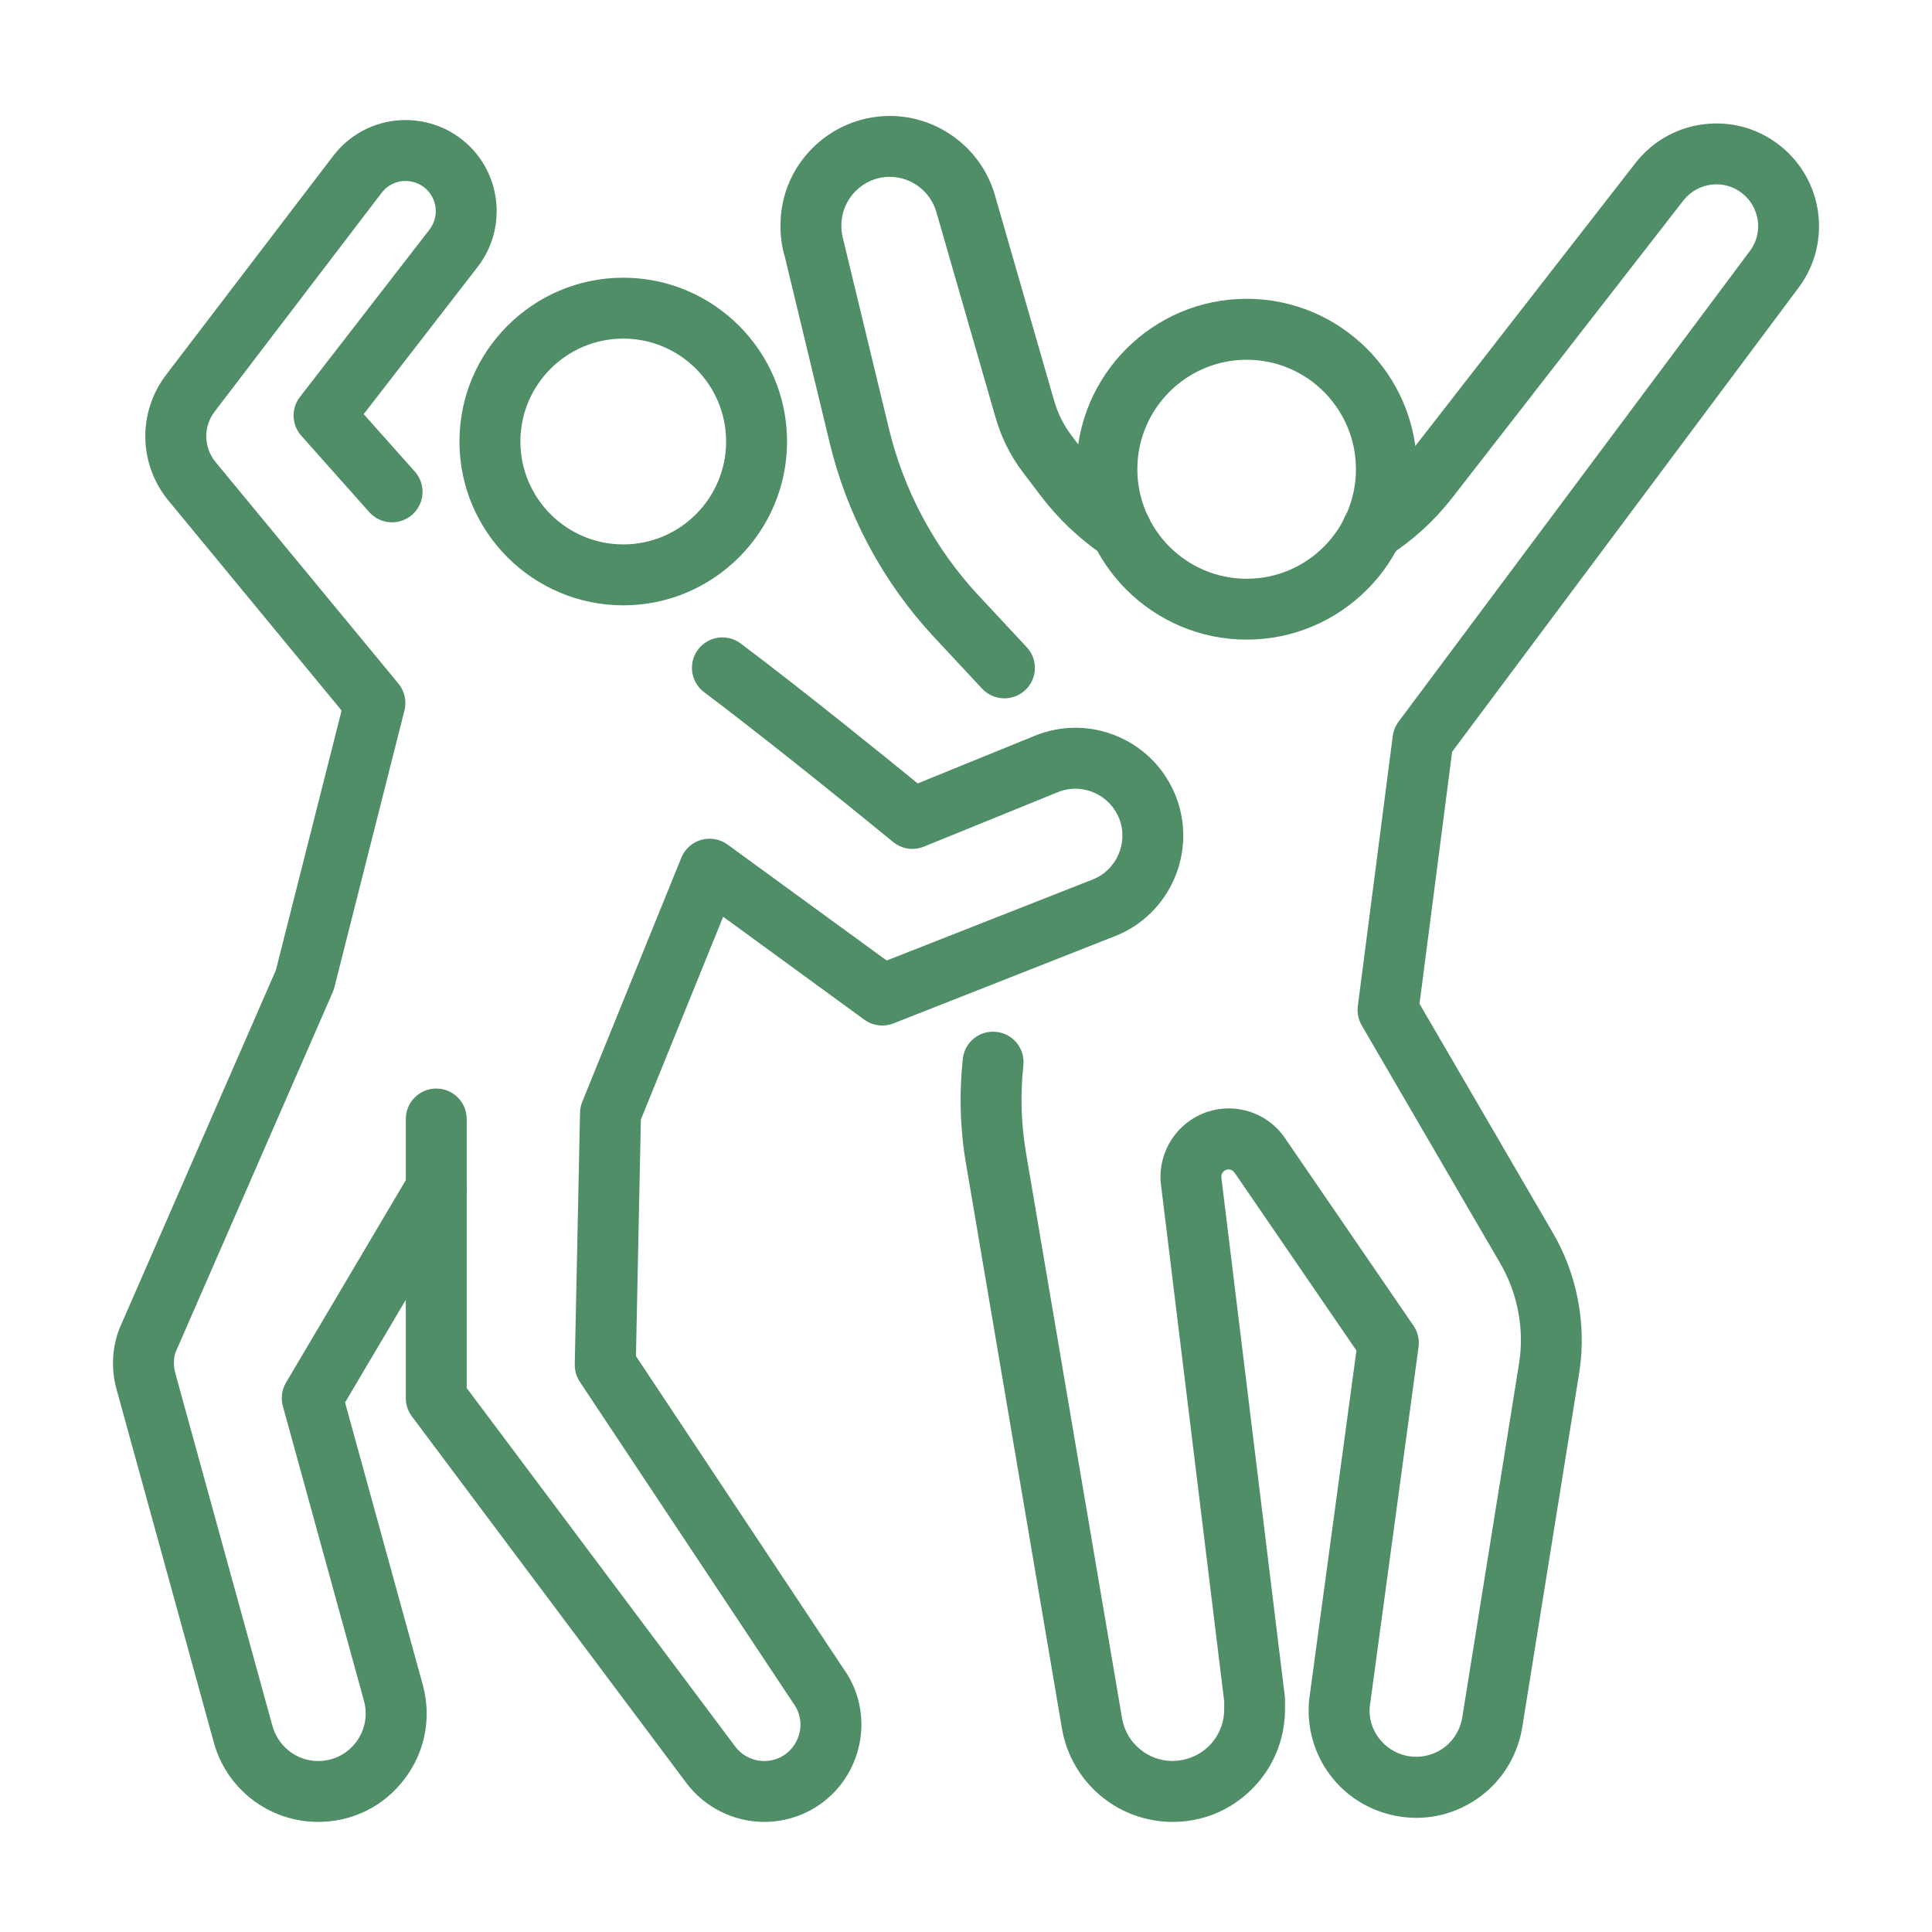
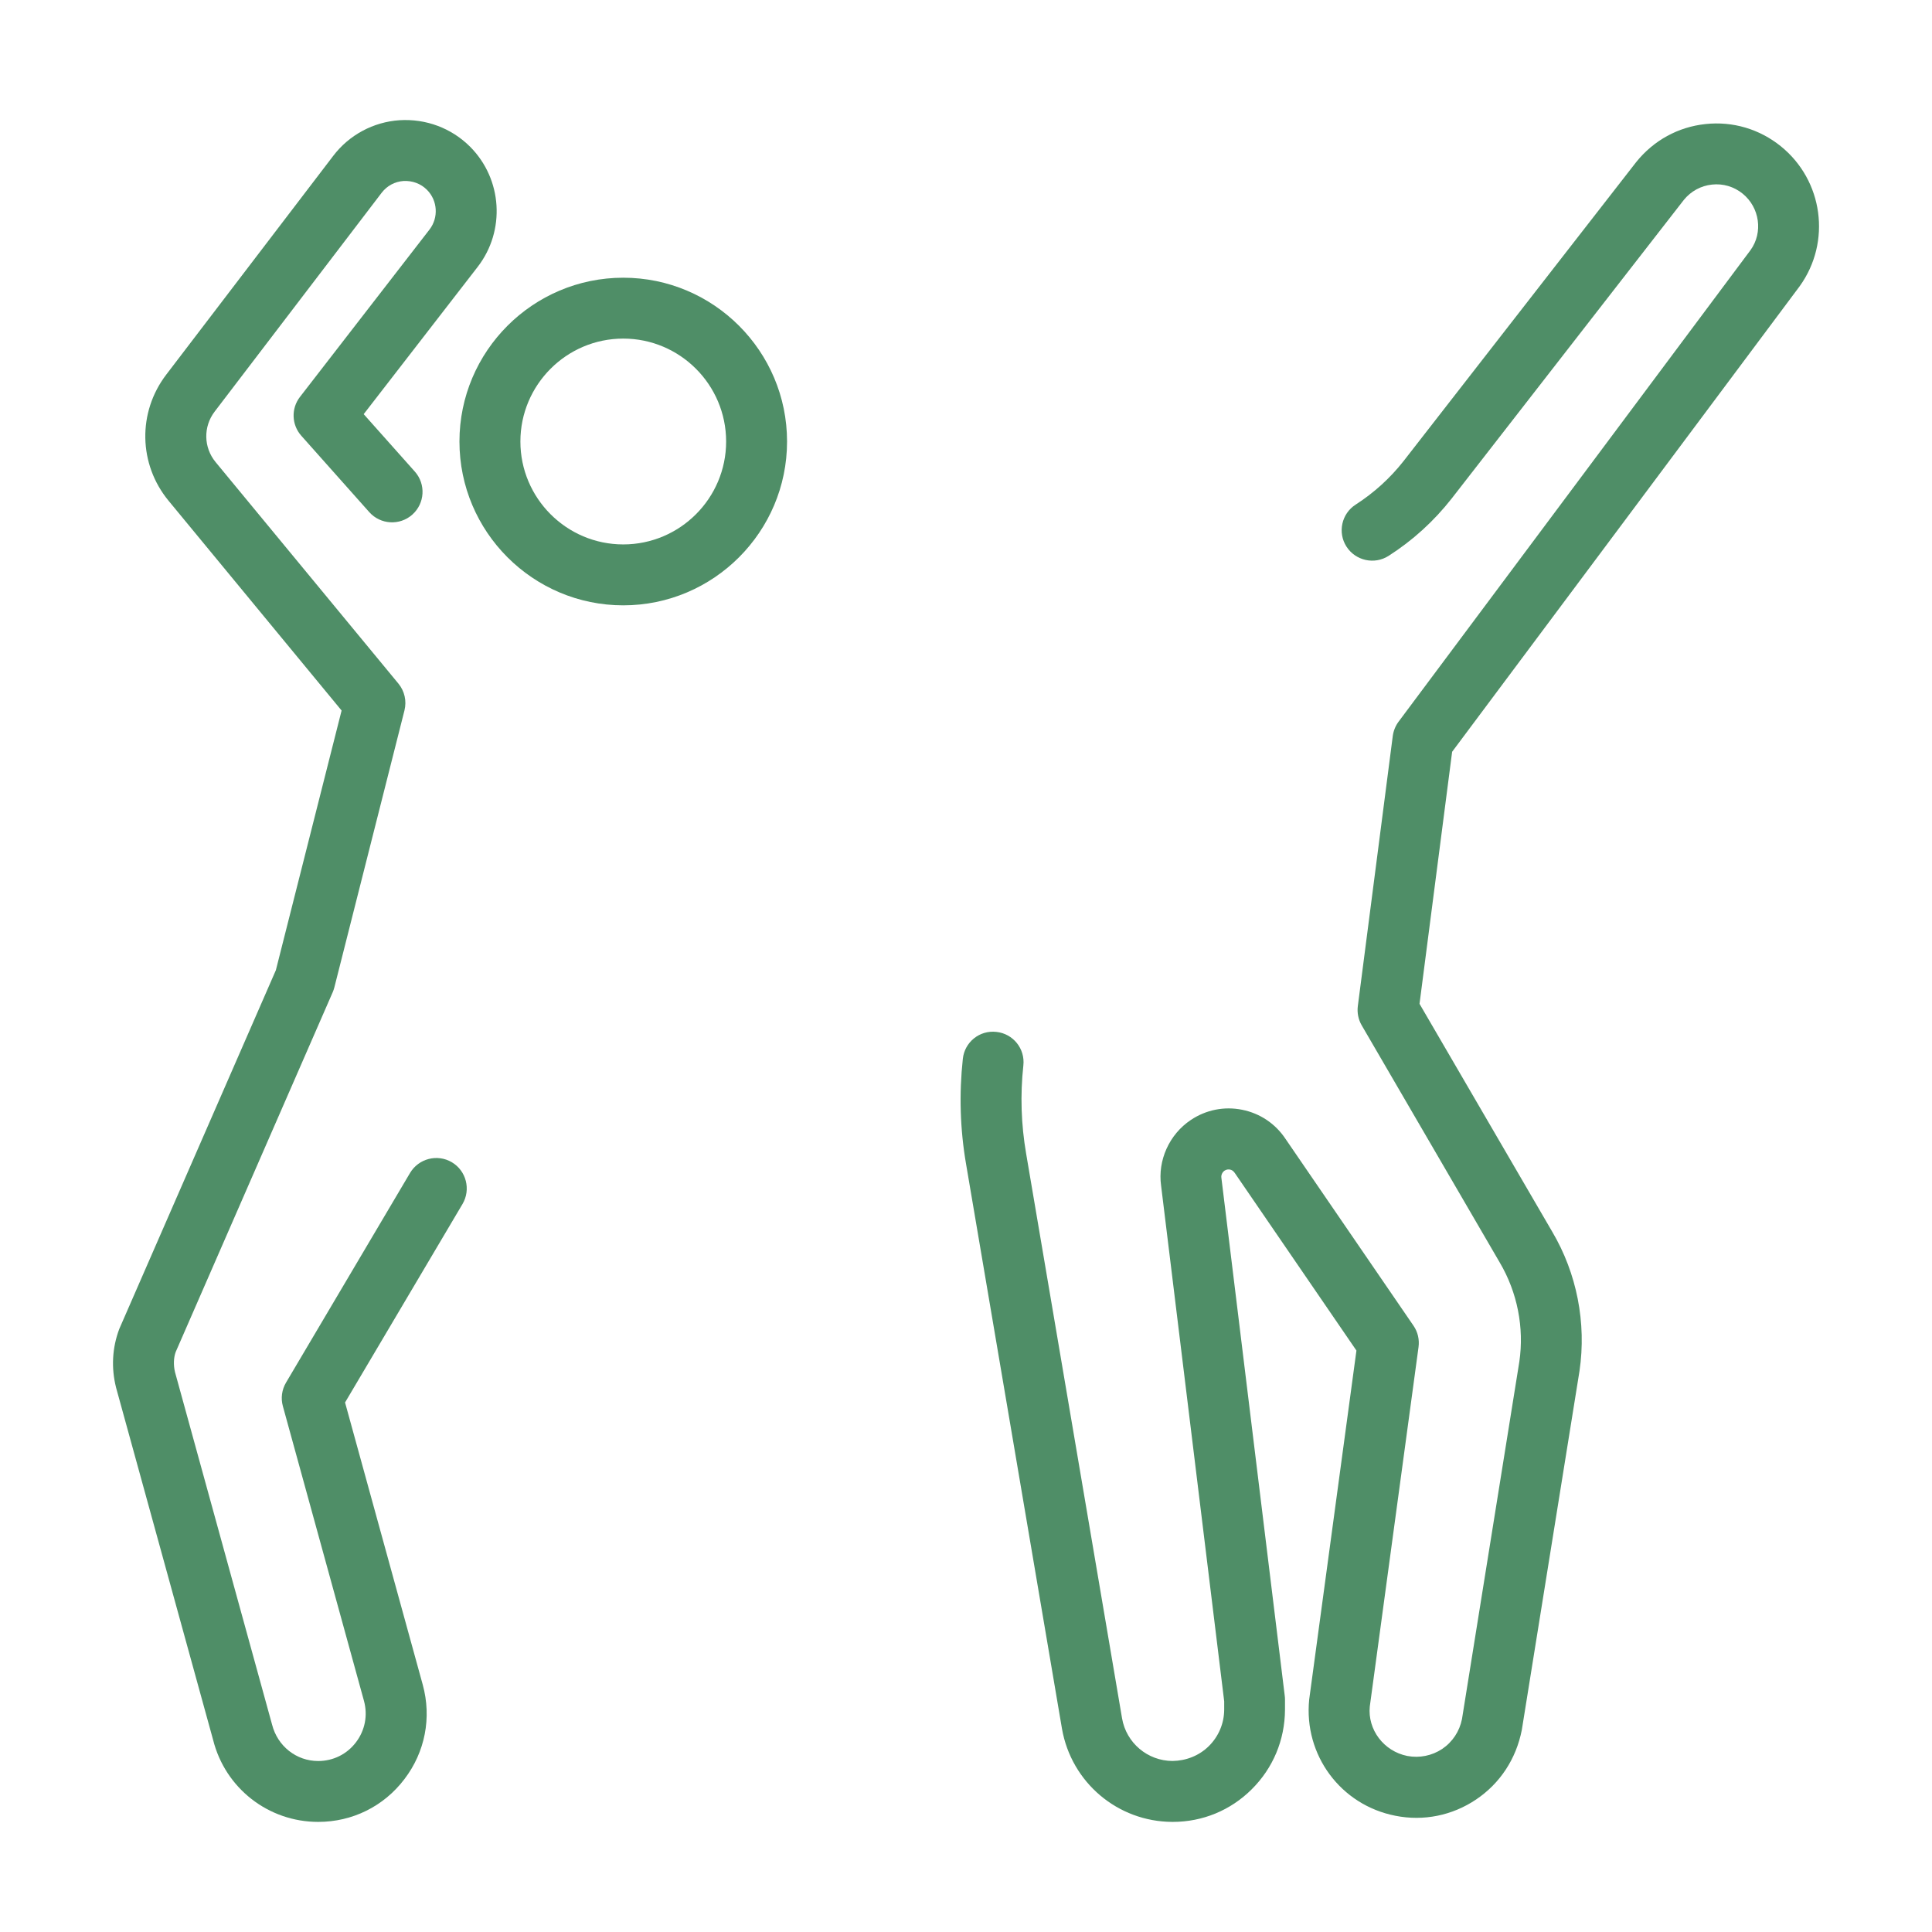
<svg xmlns="http://www.w3.org/2000/svg" version="1.1" id="Layer_1" x="0px" y="0px" width="90px" height="90px" viewBox="0 0 90 90" enable-background="new 0 0 90 90" xml:space="preserve">
  <g>
-     <path fill="#4F8E67" d="M58.076,29.796c-4.374,0-7.932-3.561-7.932-7.938s3.558-7.939,7.932-7.939c4.373,0,7.93,3.563,7.93,7.939   S62.449,29.796,58.076,29.796 M58.076,16.759c-2.811,0-5.094,2.289-5.094,5.1s2.283,5.102,5.094,5.102s5.089-2.291,5.089-5.102   S60.887,16.759,58.076,16.759" />
-     <path fill="#4F8E67" d="M46.787,32.531c-0.376,0-0.758-0.152-1.036-0.449l-2.272-2.438c-2.35-2.533-4.017-5.645-4.826-9   l-2.098-8.705c-0.129-0.414-0.204-0.928-0.196-1.447c-0.008-2.789,2.271-5.08,5.078-5.09h0.016c2.261,0,4.275,1.52,4.895,3.695   l2.75,9.543c0.17,0.605,0.444,1.158,0.817,1.648l0.81,1.068c0.639,0.848,1.407,1.574,2.283,2.164   c0.654,0.438,0.824,1.32,0.391,1.971c-0.438,0.648-1.318,0.822-1.972,0.387c-1.143-0.768-2.139-1.713-2.967-2.811l-0.808-1.063   c-0.59-0.777-1.021-1.65-1.287-2.594L43.62,9.881c-0.278-0.969-1.168-1.643-2.168-1.643h-0.009   c-1.241,0.004-2.251,1.021-2.248,2.268c-0.002,0.246,0.029,0.467,0.093,0.68l2.124,8.793c0.696,2.885,2.129,5.555,4.143,7.73   l2.271,2.436c0.536,0.57,0.507,1.471-0.066,2.002C47.484,32.406,47.139,32.531,46.787,32.531" />
    <path fill="#4F8E67" d="M54.631,84.871h-0.025c-2.541-0.012-4.697-1.836-5.135-4.34l-4.468-26.307   c-0.279-1.617-0.327-3.267-0.151-4.896c0.082-0.781,0.778-1.348,1.563-1.258c0.78,0.082,1.344,0.783,1.257,1.563   c-0.15,1.369-0.104,2.755,0.13,4.111l4.468,26.303c0.197,1.144,1.188,1.981,2.349,1.986c0.63-0.009,1.241-0.244,1.696-0.695   c0.455-0.453,0.709-1.055,0.713-1.696v-0.388l-2.939-24.019c-0.165-1.18,0.378-2.391,1.385-3.063   c0.709-0.475,1.561-0.643,2.391-0.475c0.835,0.168,1.551,0.65,2.021,1.359l5.96,8.7c0.201,0.291,0.282,0.646,0.235,0.994   l-2.271,16.746c-0.107,1.069,0.644,2.082,1.748,2.303c0.568,0.107,1.146-0.01,1.625-0.327c0.481-0.326,0.807-0.818,0.922-1.392   l2.672-16.651c0.231-1.582-0.092-3.229-0.914-4.619l-6.43-11.047c-0.156-0.269-0.22-0.586-0.18-0.896l1.628-12.584   c0.033-0.242,0.127-0.473,0.271-0.666l16.397-21.97c0.586-0.816,0.429-1.98-0.373-2.629c-0.403-0.326-0.911-0.477-1.426-0.42   c-0.515,0.055-0.978,0.307-1.308,0.711L67.622,23.226c-0.828,1.055-1.813,1.949-2.935,2.668c-0.66,0.422-1.537,0.229-1.963-0.43   c-0.422-0.658-0.23-1.537,0.43-1.959c0.852-0.549,1.604-1.23,2.23-2.027L76.219,7.552c0.817-1.016,1.955-1.637,3.229-1.773   c1.269-0.137,2.515,0.232,3.508,1.033c1.975,1.594,2.363,4.455,0.885,6.514L67.646,35.021l-1.519,11.741l6.181,10.615   c1.146,1.939,1.601,4.246,1.271,6.49l-2.687,16.721c-0.266,1.357-1.02,2.492-2.127,3.238c-1.113,0.75-2.449,1.02-3.759,0.76   c-2.553-0.498-4.278-2.83-4.019-5.416l2.201-16.256l-5.664-8.268c-0.074-0.113-0.16-0.15-0.226-0.162s-0.159-0.012-0.254,0.049   c-0.106,0.076-0.167,0.205-0.147,0.336l2.951,24.125c0.008,0.057,0.012,0.115,0.012,0.176v0.48   c-0.008,1.406-0.557,2.717-1.551,3.703C57.325,84.334,56.021,84.871,54.631,84.871" />
    <path fill="#4F8E67" d="M14.824,84.871c-2.319,0-4.331-1.566-4.896-3.818l-4.52-16.41c-0.235-0.93-0.179-1.865,0.148-2.735   l7.295-16.713l3.062-12.096L7.855,23.33c-1.406-1.703-1.451-4.121-0.112-5.877l7.779-10.191c0.741-0.975,1.869-1.58,3.09-1.662   c1.235-0.076,2.418,0.369,3.284,1.232c1.508,1.51,1.659,3.914,0.356,5.6l-5.31,6.861l2.383,2.676   c0.52,0.586,0.468,1.482-0.118,2.004c-0.586,0.521-1.482,0.469-2.004-0.115l-3.167-3.559c-0.454-0.51-0.481-1.271-0.061-1.811   l6.03-7.791c0.433-0.559,0.383-1.357-0.118-1.857c-0.291-0.29-0.679-0.428-1.087-0.409c-0.411,0.029-0.772,0.225-1.021,0.549   l-7.778,10.191c-0.537,0.703-0.521,1.672,0.042,2.355l8.516,10.318c0.289,0.35,0.392,0.814,0.282,1.252l-3.267,12.907   c-0.019,0.074-0.045,0.146-0.075,0.218L8.185,62.979c-0.095,0.258-0.113,0.604-0.032,0.941l4.519,16.41   c0.256,1.018,1.138,1.705,2.151,1.705c0.696,0,1.338-0.316,1.758-0.871c0.423-0.555,0.558-1.256,0.375-1.928l-3.778-13.729   c-0.104-0.368-0.05-0.768,0.146-1.1l5.778-9.767c0.4-0.672,1.271-0.896,1.944-0.5c0.674,0.398,0.899,1.271,0.5,1.947l-5.472,9.246   l3.619,13.146c0.422,1.535,0.11,3.139-0.853,4.399C17.878,84.148,16.413,84.871,14.824,84.871" />
-     <path fill="#4F8E67" d="M35.599,84.871c-1.419,0-2.772-0.676-3.623-1.809l-12.788-17.08c-0.185-0.246-0.284-0.545-0.284-0.853   V52.127c0-0.783,0.636-1.418,1.419-1.418c0.784,0,1.418,0.635,1.418,1.418V64.66l12.506,16.697   c0.316,0.424,0.821,0.678,1.351,0.678c0.644,0,1.205-0.344,1.5-0.918c0.295-0.57,0.248-1.229-0.129-1.754l-9.958-14.992   c-0.159-0.24-0.243-0.523-0.237-0.814l0.246-11.725c0.004-0.176,0.04-0.344,0.103-0.504l4.616-11.374   c0.167-0.404,0.507-0.711,0.927-0.83c0.418-0.117,0.874-0.039,1.224,0.217l7.415,5.404l9.593-3.773   c1.115-0.439,1.672-1.705,1.244-2.828c-0.219-0.549-0.633-0.984-1.177-1.219c-0.545-0.238-1.149-0.244-1.694-0.02l-6.234,2.535   c-0.48,0.195-1.032,0.115-1.435-0.219c-0.05-0.041-5.165-4.24-8.803-6.977c-0.625-0.471-0.752-1.361-0.282-1.986   c0.473-0.625,1.361-0.752,1.988-0.281c2.909,2.186,6.733,5.283,8.245,6.518l5.451-2.219c1.262-0.514,2.642-0.498,3.892,0.041   c1.246,0.541,2.206,1.539,2.694,2.809c0.988,2.568-0.287,5.48-2.852,6.486l-10.318,4.063c-0.452,0.175-0.963,0.111-1.357-0.176   l-6.572-4.793l-3.834,9.448l-0.229,11.018l9.682,14.584c0.964,1.346,1.094,3.148,0.315,4.662   C38.846,83.932,37.301,84.871,35.599,84.871" />
    <path fill="#4F8E67" d="M29.034,28.199c-4.208,0-7.631-3.426-7.631-7.631c0-4.207,3.424-7.631,7.631-7.631s7.63,3.424,7.63,7.631   C36.664,24.773,33.241,28.199,29.034,28.199 M29.034,15.773c-2.642,0-4.792,2.15-4.792,4.795c0,2.641,2.149,4.793,4.792,4.793   c2.643,0,4.792-2.152,4.792-4.793C33.825,17.923,31.676,15.773,29.034,15.773" />
  </g>
</svg>